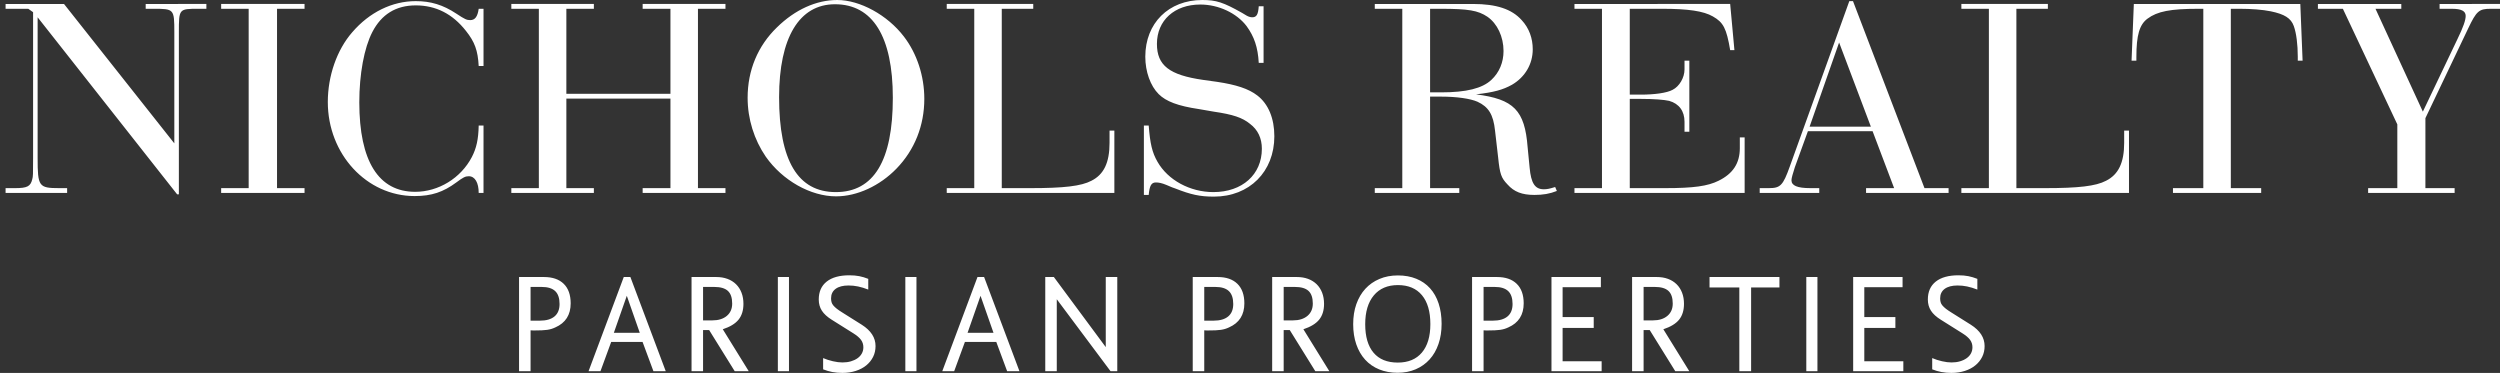
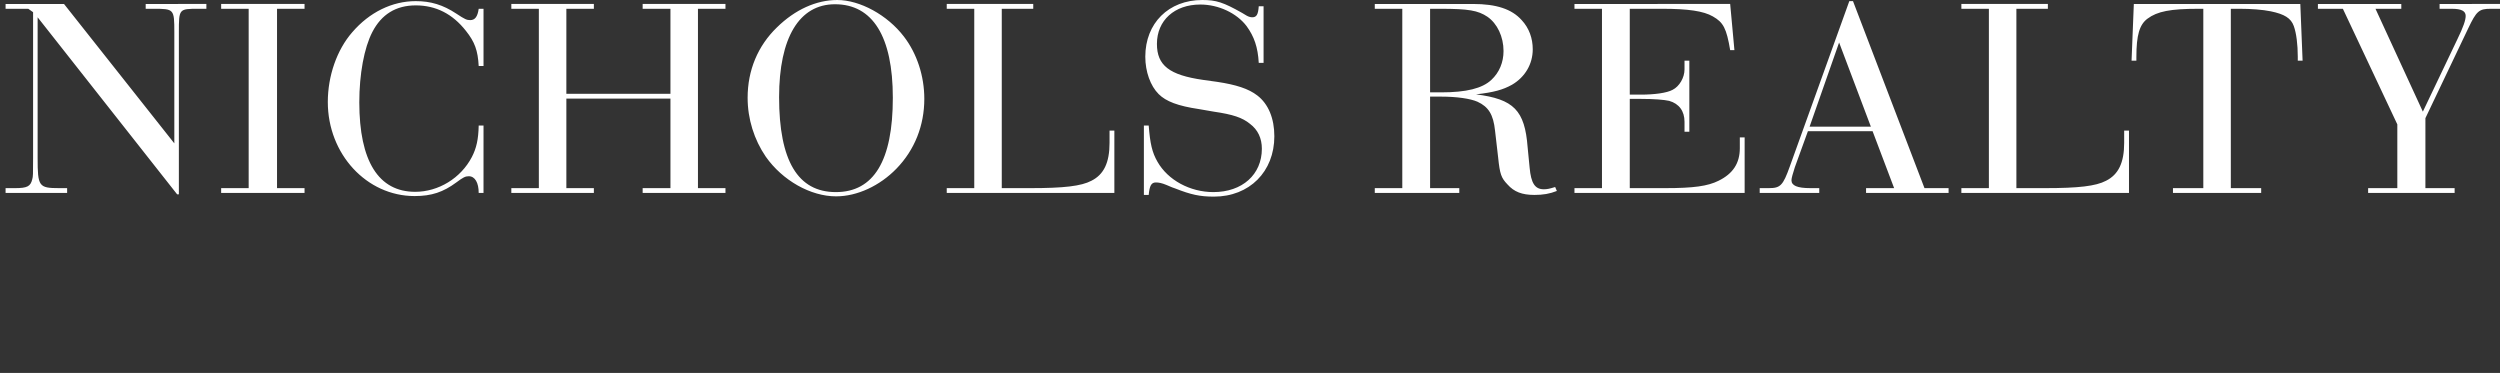
<svg xmlns="http://www.w3.org/2000/svg" version="1.1" id="Layer_1" x="0px" y="0px" width="1433.043px" height="213.757px" viewBox="0 0 1433.043 213.757" enable-background="new 0 0 1433.043 213.757" xml:space="preserve">
  <rect x="0" y="0" width="1433.043" height="213.757" fill="#333333" stroke="none" />
  <g>
    <g>
      <g>
        <path fill="#FFFFFF" d="M83.51,5.034h4.553c11.705,0,11.866,0.164,11.866,13.482v63.663L36.689,2.274H3.198v2.76h13.005     l2.764,1.949v83.643c0,9.583,0,10.393-0.485,12.178c-0.979,4.063-2.929,5.037-9.92,5.037H3.198v2.761h35.28v-2.761h-4.553     c-11.706,0-12.355-0.974-12.355-17.215V9.908l79.986,101.505h0.975V18.516c0-13.482,0-13.482,11.215-13.482h4.553v-2.76H83.51     V5.034z M126.769,5.034h15.773v102.809h-15.773v2.76h47.799v-2.76h-15.772V5.034h15.772v-2.76h-47.799V5.034z M269.518,11.532     c-1.949,0-3.088-0.489-7.966-3.738c-7.642-5.034-14.629-7.145-23.246-7.145c-13.494,0-26.499,6.334-36.419,17.867     c-8.777,10.068-13.979,25.01-13.979,39.952c0,29.884,22.271,53.919,49.749,53.919c9.751,0,16.418-2.274,23.896-7.794     c3.903-2.924,5.203-3.574,7.156-3.574c3.574,0,5.688,3.734,5.688,9.583h2.764V71.95h-2.764     c-0.165,7.954-1.299,12.992-3.903,18.026c-6.338,12.178-19.183,19.977-32.512,19.977c-20.971,0-32.027-17.542-32.027-51.324     c0-16.077,2.764-31.18,7.477-40.277c5.203-10.068,13.495-15.267,24.875-15.267c11.541,0,21.132,4.874,28.774,14.617     c5.042,6.333,6.827,11.208,7.316,20.141h2.764V5.034h-2.764C273.746,9.583,272.282,11.532,269.518,11.532z M368.378,5.034h15.933     v48.725h-59.665V5.034h15.769v-2.76h-47.31v2.76h15.773v102.809h-15.773v2.76h47.31v-2.76h-15.769V56.519h59.665v51.324h-15.933     v2.76h47.47v-2.76H400.08V5.034h15.769v-2.76h-47.47L368.378,5.034L368.378,5.034z M479.923,0     c-12.03,0-24.225,5.523-34.63,15.752C434.402,26.31,428.55,40.277,428.55,56.033c0,12.179,3.739,24.036,10.405,33.779     c9.591,13.642,25.685,22.738,40.318,22.738c12.029,0,25.034-6.008,34.626-15.916c10.405-10.718,15.934-24.686,15.934-39.952     c0-13.157-4.228-25.989-11.706-35.733C508.696,8.608,492.928,0,479.923,0z M479.108,110.113     c-21.786,0-32.517-18.026-32.517-54.405c0-34.108,11.545-53.274,32.031-53.274c21.622,0,33.162,18.516,33.162,53.599     C511.785,92.087,500.895,110.113,479.108,110.113z M636.01,81.854c0,11.372-3.253,18.191-10.406,21.766     c-5.853,3.084-15.769,4.223-35.114,4.223H574.23V5.034h18.043v-2.76h-49.584v2.76h15.772v102.809h-15.772v2.76h96.084V74.87     h-2.765L636.01,81.854L636.01,81.854z M720.723,54.733c-5.043-3.898-12.19-6.173-22.921-7.798l-8.131-1.135     c-19.347-2.764-26.499-8.283-26.499-20.626c0-13.482,10.081-22.575,24.875-22.575c10.405,0,20.807,4.869,26.499,12.342     c4.394,6.009,6.499,12.178,6.992,21.111h2.765V3.574h-2.765c-0.329,4.869-1.3,6.333-3.734,6.333     c-0.986,0-2.122-0.325-3.257-0.975l-2.435-1.464C701.215,1.3,697.151,0,689.186,0c-19.348,0-32.682,13.317-32.682,32.483     c0,8.608,2.928,16.727,7.643,21.436c4.228,4.224,11.056,6.823,23.085,8.608l8.456,1.464c11.06,1.621,16.423,3.41,20.807,6.984     c4.549,3.409,6.827,8.283,6.827,14.292c0,14.777-11.211,24.846-27.799,24.846c-13.33,0-26.011-6.819-32.027-17.377     c-3.088-5.359-4.228-10.393-5.038-20.786h-2.764v39.787h2.764c0.485-5.194,1.464-7.144,4.063-7.144     c1.788,0,3.413,0.325,6.178,1.46c3.414,1.464,3.414,1.464,4.877,1.949c9.102,3.574,14.145,4.711,22.271,4.711     c20.326,0,34.631-14.292,34.631-34.594C730.479,67.887,727.064,59.604,720.723,54.733z M884.939,108.494     c-5.043,0-7.313-3.415-8.127-12.348l-1.144-11.693c-1.621-21.275-7.963-27.609-29.588-30.369     c10.084-1.14,15.447-2.6,20.646-5.523c7.484-4.385,11.869-11.857,11.869-20.301c0-6.333-2.112-12.182-6.342-16.727     c-5.684-6.334-14.469-9.258-27.959-9.258h-56.248v2.76h15.771v102.808h-15.771v2.761h48.441v-2.761h-16.739V55.384h6.334     c8.94,0,16.747,1.135,20.812,2.92c6.343,2.924,9.105,7.309,10.084,16.566l1.785,15.432c0.979,9.583,1.785,11.692,5.363,15.427     c3.742,4.224,8.291,6.008,15.447,6.008c4.879,0,8.776-0.649,12.841-2.271l-0.971-2.273     C888.354,108.167,886.889,108.494,884.939,108.494z M819.751,52.944V5.034h5.849c16.254,0,21.625,0.975,26.988,4.549     c5.692,3.899,9.262,11.528,9.262,19.651c0,6.498-2.434,12.342-6.981,16.566c-5.207,4.869-14.313,7.144-28.782,7.144H819.751z      M997.295,84.942c0,8.608-3.908,14.617-12.199,18.677c-6.178,3.084-14.305,4.224-30.559,4.224h-20.325V56.684h6.177     c7.808,0,13.499,0.485,16.419,1.135c5.692,1.625,8.785,5.849,8.785,12.018v5.684h2.765V34.758h-2.765v5.034     c0,4.709-2.929,9.743-6.827,11.692c-3.258,1.785-10.25,2.76-18.212,2.76h-6.342V5.034h18.532c14.963,0,23.738,1.3,29.103,4.384     c6.014,3.41,7.807,6.823,9.921,19.331h2.435l-2.435-26.475H902.51v2.76h15.771v102.809H902.51v2.76h97.549V78.77h-2.764V84.942     L997.295,84.942z M1062.171,0.649h-2.114L1025.92,95.5c-3.898,10.879-5.363,12.343-12.034,12.343h-5.198v2.76h34.138v-2.76     h-5.035c-7.641,0-10.897-1.464-10.897-4.549c0-1.139,0.813-3.898,1.957-7.473l7.479-20.626h37.064l12.354,32.646h-16.09v2.761     h47.306v-2.761h-13.818L1062.171,0.649z M1037.297,72.596l16.911-48.235l18.204,48.235H1037.297z M1217.611,81.854     c0,11.372-3.258,18.191-10.405,21.766c-5.856,3.084-15.77,4.223-35.115,4.223h-16.263V5.034h18.047v-2.76h-49.584v2.76h15.77     v102.809h-15.77v2.76h96.084V74.87h-2.764V81.854L1217.611,81.854z M1223.146,2.274l-1.3,32.483h2.765v-2.114     c0-12.507,1.785-18.516,6.342-21.926c5.685-4.224,13.17-5.684,29.26-5.684h2.764v102.808h-17.396v2.761h50.563v-2.761h-17.396     V5.034h5.042c6.507,0,13.17,0.489,17.883,1.46c7.808,1.625,11.541,3.899,13.17,8.448c1.464,4.059,2.278,10.558,2.278,17.542     v2.274h2.764l-1.308-32.483L1223.146,2.274L1223.146,2.274z M1398.412,2.274v2.76h6.992c5.526,0,7.963,1.3,7.963,4.06     c0,2.438-1.301,6.333-4.87,13.642l-19.676,41.256l-27.153-58.958h14.799v-2.76h-47.8v2.76h14.313l31.208,66.266v36.542h-16.737     v2.761h49.584v-2.761h-16.748V67.727l24.546-51.485c4.714-9.908,6.178-11.208,12.849-11.208h5.363v-2.76H1398.412z" />
      </g>
    </g>
    <g>
      <g>
-         <path fill="#FFFFFF" d="M311.794,158.792h-14.268v53.979h6.605v-23.428c0.555,0.05,1,0.074,1.329,0.074s0.745,0,1.25,0     c1.468,0,2.755-0.024,3.87-0.074c1.11-0.049,2.126-0.141,3.035-0.264c0.913-0.131,1.731-0.313,2.468-0.535     c0.732-0.221,1.477-0.518,2.237-0.871c5.869-2.574,8.802-7.182,8.802-13.795c0-4.854-1.329-8.588-3.981-11.187     C320.484,160.093,316.7,158.792,311.794,158.792z M317.864,181.38c-1.92,1.613-4.729,2.428-8.423,2.428h-5.31v-19.331h6.375     c3.488,0,6.071,0.798,7.74,2.386c1.666,1.588,2.501,4.057,2.501,7.395C320.748,177.382,319.789,179.769,317.864,181.38z      M357.553,158.792l-20.186,53.979h6.831l6.145-16.766h17.986l6.223,16.766h7.058l-20.264-53.979H357.553z M351.861,190.783     l7.436-21.23l7.436,21.23H351.861z M423.342,183.24c1.872-2.304,2.81-5.322,2.81-9.064c0-2.369-0.366-4.508-1.103-6.399     c-0.731-1.892-1.781-3.521-3.146-4.854c-1.365-1.34-3.011-2.367-4.937-3.075c-1.92-0.707-4.07-1.054-6.449-1.054h-14.114v53.979     h6.604v-23.575h3.488l14.646,23.575h8.046l-14.872-24.036C418.46,187.369,421.471,185.542,423.342,183.24z M403.008,183.651     v-19.175h6.371c3.595,0,6.21,0.757,7.855,2.277c1.645,1.515,2.468,3.934,2.468,7.271c0,2.979-1.028,5.331-3.077,7.051     c-2.048,1.719-4.816,2.574-8.308,2.574L403.008,183.651L403.008,183.651z M445.881,212.771h6.375v-53.979h-6.375V212.771z      M493.989,186.151l-11.08-6.967c-1.316-0.813-2.39-1.538-3.224-2.196c-0.836-0.658-1.506-1.292-2.012-1.9     c-0.506-0.601-0.847-1.241-1.023-1.898c-0.178-0.65-0.264-1.383-0.264-2.188c0-2.328,0.872-4.139,2.616-5.43     c1.748-1.283,4.212-1.926,7.399-1.926c1.821,0,3.644,0.182,5.466,0.561c1.817,0.379,3.767,0.979,5.84,1.785v-6.146     c-1.769-0.707-3.488-1.218-5.158-1.546c-1.67-0.329-3.569-0.494-5.691-0.494c-5.614,0-9.94,1.201-12.977,3.604     c-3.036,2.401-4.553,5.823-4.553,10.266c0,2.436,0.592,4.564,1.781,6.408c1.188,1.851,3.077,3.578,5.654,5.189l12.446,7.814     c2.023,1.267,3.475,2.518,4.363,3.75c0.884,1.233,1.329,2.642,1.329,4.213c0,1.308-0.292,2.5-0.876,3.553     c-0.58,1.07-1.402,1.975-2.463,2.73c-1.063,0.758-2.328,1.35-3.797,1.785c-1.468,0.428-3.084,0.643-4.856,0.643     c-1.616,0-3.426-0.223-5.425-0.684c-1.999-0.451-3.882-1.062-5.651-1.818v6.441c3.339,1.365,7.004,2.057,11.002,2.057     c2.78,0,5.352-0.387,7.703-1.143c2.353-0.759,4.364-1.818,6.034-3.185c1.666-1.365,2.969-2.979,3.907-4.854     c0.934-1.867,1.401-3.939,1.401-6.219C501.881,193.555,499.249,189.492,493.989,186.151z M518.954,212.771h6.375v-53.979h-6.375     V212.771z M560.313,158.792l-20.186,53.979h6.827l6.149-16.766h17.984l6.219,16.766h7.059l-20.26-53.979H560.313z      M554.621,190.783l7.436-21.23l7.437,21.23H554.621z M633.842,198.968l-29.749-40.176h-4.931v53.979h6.601v-41.244l30.811,41.244     h3.87v-53.979h-6.602V198.968L633.842,198.968z M697.961,158.792h-14.268v53.979h6.604v-23.428     c0.556,0.05,0.995,0.074,1.329,0.074c0.325,0,0.744,0,1.25,0c1.468,0,2.756-0.024,3.87-0.074c1.11-0.049,2.126-0.141,3.036-0.264     c0.908-0.131,1.73-0.313,2.467-0.535c0.732-0.221,1.477-0.518,2.238-0.871c5.869-2.574,8.801-7.182,8.801-13.795     c0-4.854-1.329-8.588-3.985-11.187C706.652,160.093,702.868,158.792,697.961,158.792z M704.032,181.38     c-1.921,1.613-4.73,2.428-8.423,2.428h-5.311v-19.331h6.375c3.487,0,6.07,0.798,7.74,2.386c1.666,1.588,2.5,4.057,2.5,7.395     C706.915,177.382,705.957,179.769,704.032,181.38z M756.158,183.24c1.875-2.304,2.813-5.322,2.813-9.064     c0-2.369-0.378-4.508-1.103-6.399c-0.74-1.892-1.777-3.521-3.144-4.854c-1.381-1.34-3.01-2.367-4.936-3.075     c-1.924-0.707-4.08-1.054-6.448-1.054h-14.114v53.979h6.597v-23.575h3.487l14.642,23.575h8.045l-14.871-24.036     C751.271,187.369,754.283,185.542,756.158,183.24z M735.824,183.651v-19.175h6.367c3.603,0,6.219,0.757,7.862,2.277     c1.646,1.515,2.468,3.934,2.468,7.271c0,2.979-1.035,5.331-3.075,7.051c-2.058,1.719-4.82,2.574-8.309,2.574L735.824,183.651     L735.824,183.651z M819.71,165.233c-2.155-2.377-4.771-4.194-7.896-5.452c-3.109-1.27-6.614-1.9-10.496-1.9     c-3.899,0-7.438,0.666-10.596,2.016c-3.157,1.332-5.855,3.216-8.078,5.643c-2.221,2.428-3.946,5.354-5.164,8.793     c-1.219,3.432-1.811,7.28-1.811,11.524s0.592,8.086,1.776,11.517c1.185,3.438,2.879,6.367,5.083,8.801     c2.205,2.418,4.887,4.277,8.045,5.568c3.159,1.293,6.695,1.934,10.578,1.934c3.801,0,7.256-0.674,10.365-2.006     c3.108-1.342,5.772-3.226,7.961-5.651c2.205-2.427,3.899-5.371,5.084-8.826c1.2-3.471,1.794-7.319,1.794-11.565     c0-4.342-0.575-8.242-1.712-11.672C823.51,170.515,821.865,167.61,819.71,165.233z M815.038,202.109     c-3.226,3.816-7.831,5.727-13.803,5.727c-6.071,0-10.694-1.877-13.886-5.645s-4.787-9.212-4.787-16.336     c0-7.074,1.646-12.585,4.936-16.534c3.291-3.932,7.896-5.905,13.819-5.905c5.956,0,10.546,1.934,13.771,5.799     c3.207,3.867,4.819,9.387,4.819,16.56C819.907,192.848,818.279,198.292,815.038,202.109z M858.074,158.792h-14.264v53.979h6.598     v-23.428c0.56,0.05,1.004,0.074,1.332,0.074c0.33,0,0.74,0,1.251,0c1.464,0,2.747-0.024,3.866-0.074     c1.118-0.049,2.121-0.141,3.026-0.264c0.921-0.131,1.744-0.313,2.467-0.535c0.74-0.221,1.48-0.518,2.238-0.871     c5.873-2.574,8.817-7.182,8.817-13.795c0-4.854-1.333-8.588-3.997-11.187C866.762,160.093,862.977,158.792,858.074,158.792z      M864.145,181.38c-1.924,1.613-4.736,2.428-8.422,2.428h-5.313v-19.331h6.367c3.504,0,6.069,0.798,7.747,2.386     c1.662,1.588,2.502,4.057,2.502,7.395C867.023,177.382,866.07,179.769,864.145,181.38z M895.715,187.978h17.834v-6.219h-17.834     v-17.125h21.93v-5.842h-28.313v53.979h28.758v-5.691h-22.375V187.978z M962.492,183.24c1.857-2.304,2.797-5.322,2.797-9.064     c0-2.369-0.362-4.508-1.104-6.399c-0.724-1.892-1.775-3.521-3.143-4.854c-1.365-1.34-3.011-2.367-4.936-3.075     c-1.926-0.707-4.063-1.054-6.448-1.054h-14.115v53.979h6.596v-23.575h3.505l14.643,23.575h8.045l-14.872-24.036     C957.605,187.369,960.616,185.542,962.492,183.24z M942.141,183.651v-19.175h6.385c3.587,0,6.201,0.757,7.847,2.277     c1.646,1.515,2.469,3.934,2.469,7.271c0,2.979-1.021,5.331-3.076,7.051c-2.041,1.719-4.805,2.574-8.309,2.574L942.141,183.651     L942.141,183.651z M979.93,164.781h17.077v47.989h6.761v-47.989h16.238v-5.988H979.93V164.781z M1035.404,212.771h6.383v-53.979     h-6.383V212.771z M1068.652,187.978h17.815v-6.219h-17.815v-17.125h21.93v-5.842h-28.313v53.979h28.757v-5.691h-22.374V187.978z      M1129.736,186.151l-11.088-6.967c-1.316-0.813-2.387-1.538-3.226-2.196s-1.497-1.292-2.007-1.9     c-0.511-0.601-0.855-1.241-1.021-1.898c-0.181-0.65-0.263-1.383-0.263-2.188c0-2.328,0.872-4.139,2.616-5.43     c1.743-1.283,4.211-1.926,7.387-1.926c1.826,0,3.651,0.182,5.461,0.561c1.826,0.379,3.784,0.979,5.857,1.785v-6.146     c-1.777-0.707-3.504-1.218-5.166-1.546c-1.662-0.329-3.57-0.494-5.692-0.494c-5.609,0-9.937,1.201-12.979,3.604     c-3.027,2.401-4.541,5.823-4.541,10.266c0,2.436,0.592,4.564,1.776,6.408c1.185,1.851,3.076,3.578,5.658,5.189l12.438,7.814     c2.022,1.267,3.471,2.518,4.358,3.75c0.889,1.233,1.334,2.642,1.334,4.213c0,1.308-0.297,2.5-0.872,3.553     c-0.576,1.07-1.398,1.975-2.469,2.73c-1.069,0.756-2.318,1.35-3.8,1.785c-1.465,0.428-3.076,0.643-4.854,0.643     c-1.612,0-3.422-0.223-5.431-0.684c-1.989-0.451-3.882-1.062-5.643-1.818v6.441c3.34,1.365,7.009,2.057,11.006,2.057     c2.781,0,5.348-0.387,7.699-1.143c2.354-0.759,4.359-1.818,6.021-3.185c1.678-1.365,2.979-2.979,3.916-4.854     c0.938-1.867,1.398-3.939,1.398-6.219C1137.617,193.555,1134.984,189.492,1129.736,186.151z" />
-       </g>
+         </g>
    </g>
  </g>
</svg>